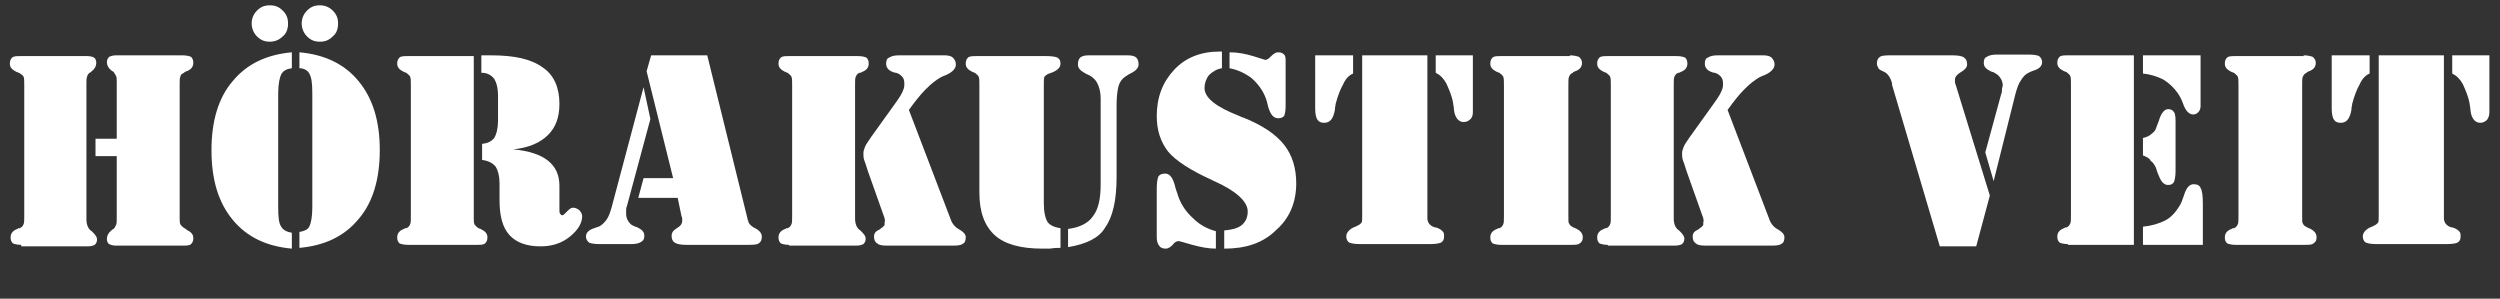
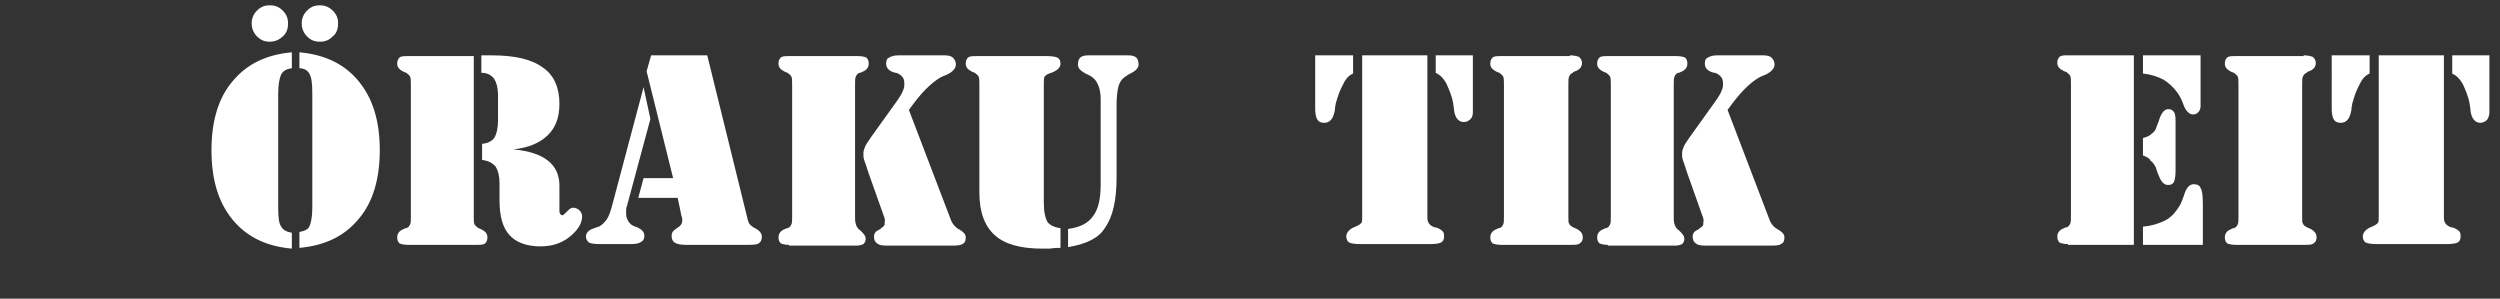
<svg xmlns="http://www.w3.org/2000/svg" version="1.1" id="Ebene_1" x="0px" y="0px" viewBox="0 0 329.8 39.4" style="enable-background:new 0 0 329.8 39.4;" xml:space="preserve">
  <rect x="0" y="0" width="329.8" height="39.4" fill="#333333" stroke="none" />
  <style type="text/css">
	.st0{fill:#FFFFFF;}
</style>
  <g>
    <g>
-       <path class="st0" d="M12.6,18.3h2.8v-7.5c0-0.4,0-0.6-0.1-0.8c-0.1-0.2-0.2-0.3-0.3-0.5c-0.1-0.1-0.2-0.1-0.3-0.2    c-0.4-0.3-0.6-0.7-0.6-1.1c0-0.3,0.1-0.5,0.3-0.7c0.2-0.1,0.5-0.2,0.9-0.2h8.8c0.5,0,0.9,0.1,1.1,0.2c0.2,0.2,0.3,0.4,0.3,0.8    c0,0.5-0.3,0.9-0.9,1.1c-0.2,0.1-0.3,0.1-0.3,0.2c-0.3,0.1-0.5,0.3-0.5,0.5c-0.1,0.2-0.1,0.5-0.1,1.1v0.3v17.3    c0,0.4,0,0.6,0.1,0.8c0.1,0.2,0.3,0.3,0.5,0.5c0.1,0,0.2,0.1,0.3,0.2c0.6,0.3,0.9,0.6,0.9,1.1c0,0.4-0.1,0.6-0.3,0.8    c-0.2,0.2-0.6,0.2-1.1,0.2h-8.8c-0.4,0-0.7-0.1-0.9-0.2c-0.2-0.1-0.3-0.4-0.3-0.7c0-0.4,0.2-0.8,0.6-1.1c0.1-0.1,0.2-0.2,0.3-0.2    c0.1-0.1,0.2-0.3,0.3-0.5c0.1-0.2,0.1-0.5,0.1-0.8v-0.6v-7.7h-2.8V18.3L12.6,18.3z M2.8,32.3c-0.5,0-0.9-0.1-1.1-0.2    c-0.2-0.2-0.3-0.4-0.3-0.8c0-0.5,0.3-0.9,0.9-1.1c0.1-0.1,0.2-0.1,0.3-0.1c0.3-0.1,0.4-0.3,0.5-0.5c0.1-0.2,0.1-0.5,0.1-1.1v-0.3    v-17c0-0.5,0-0.9-0.1-1.1C3,9.9,2.8,9.8,2.5,9.6c-0.1,0-0.2-0.1-0.3-0.1C1.6,9.2,1.3,8.9,1.3,8.4c0-0.4,0.1-0.6,0.3-0.8    c0.2-0.2,0.6-0.2,1.1-0.2h8.8c0.4,0,0.8,0.1,0.9,0.2c0.2,0.1,0.3,0.4,0.3,0.7c0,0.4-0.2,0.8-0.6,1.1c-0.1,0.1-0.2,0.2-0.3,0.2    c-0.1,0.1-0.3,0.3-0.3,0.5c-0.1,0.2-0.1,0.5-0.1,0.8v0.6v17.4c0,0.7,0.2,1.3,0.7,1.6c0.4,0.4,0.7,0.7,0.7,1.1    c0,0.3-0.1,0.5-0.3,0.7c-0.2,0.1-0.5,0.2-0.9,0.2H2.8L2.8,32.3z" />
      <path class="st0" d="M41.2,27.4V12.3c0-1.3-0.1-2.1-0.4-2.6c-0.2-0.4-0.7-0.7-1.3-0.7V6.9c3.4,0.3,6,1.6,7.8,3.8    c1.9,2.3,2.8,5.3,2.8,9.1c0,3.8-0.9,6.9-2.8,9.1c-1.9,2.3-4.5,3.5-7.8,3.8v-2.1c0.6-0.1,1.1-0.3,1.3-0.7    C41,29.5,41.2,28.7,41.2,27.4L41.2,27.4z M36.7,27.4c0,1.3,0.1,2.1,0.4,2.5c0.2,0.4,0.7,0.7,1.4,0.8v2.1c-3.3-0.3-5.9-1.5-7.8-3.8    c-1.9-2.3-2.8-5.3-2.8-9.2c0-3.8,0.9-6.9,2.8-9.1c1.9-2.3,4.5-3.5,7.8-3.8V9c-0.7,0.1-1.1,0.3-1.4,0.8c-0.2,0.4-0.4,1.3-0.4,2.5    V27.4L36.7,27.4z M39.8,3.1c0-0.6,0.2-1.2,0.7-1.7c0.5-0.5,1-0.7,1.7-0.7c0.6,0,1.2,0.2,1.7,0.7c0.5,0.5,0.7,1,0.7,1.7    c0,0.7-0.2,1.3-0.7,1.7c-0.5,0.5-1,0.7-1.7,0.7c-0.7,0-1.2-0.2-1.7-0.7C40.1,4.4,39.8,3.8,39.8,3.1L39.8,3.1z M33.2,3.1    c0-0.6,0.2-1.2,0.7-1.7c0.5-0.5,1-0.7,1.7-0.7c0.7,0,1.2,0.2,1.7,0.7c0.5,0.5,0.7,1,0.7,1.7c0,0.7-0.2,1.3-0.7,1.7    c-0.5,0.5-1.1,0.7-1.7,0.7c-0.7,0-1.2-0.2-1.7-0.7C33.5,4.4,33.2,3.8,33.2,3.1L33.2,3.1z" />
      <path class="st0" d="M62.9,32.3h-9.1c-0.5,0-0.9-0.1-1.1-0.2c-0.2-0.2-0.3-0.4-0.3-0.8c0-0.5,0.3-0.9,0.9-1.1    c0.1-0.1,0.2-0.1,0.3-0.1c0.3-0.1,0.4-0.3,0.5-0.5c0.1-0.2,0.1-0.5,0.1-1.1v-0.3v-17c0-0.5,0-0.9-0.1-1.1    c-0.1-0.2-0.3-0.3-0.5-0.5c-0.1,0-0.2-0.1-0.3-0.1c-0.6-0.3-0.9-0.6-0.9-1.1c0-0.4,0.1-0.6,0.3-0.8c0.2-0.2,0.6-0.2,1.1-0.2h8.7    v21.4c0,0.4,0,0.6,0.1,0.8c0.1,0.2,0.3,0.3,0.5,0.5c0.1,0,0.2,0.1,0.3,0.1c0.6,0.3,0.9,0.6,0.9,1.1c0,0.4-0.1,0.6-0.3,0.8    C63.8,32.3,63.4,32.3,62.9,32.3L62.9,32.3z M63.5,19c0.8-0.1,1.3-0.3,1.7-0.8c0.3-0.5,0.5-1.3,0.5-2.3v-3.2c0-1.1-0.2-1.8-0.5-2.3    c-0.4-0.5-0.9-0.8-1.7-0.8V7.3c0.2,0,0.3,0,0.5,0c0.2,0,0.4,0,0.8,0c3.1,0,5.3,0.5,6.8,1.6c1.5,1,2.2,2.7,2.2,4.8    c0,1.8-0.5,3.1-1.5,4.1c-1,1-2.5,1.7-4.6,1.9c2.1,0.2,3.6,0.7,4.6,1.5c1,0.8,1.5,1.9,1.5,3.3v3.2c0,0.2,0,0.4,0.1,0.5    c0.1,0.1,0.1,0.2,0.3,0.2c0.1,0,0.3-0.2,0.6-0.5c0.3-0.3,0.5-0.5,0.8-0.5s0.5,0.1,0.8,0.3c0.2,0.2,0.4,0.5,0.4,0.8    c0,0.9-0.5,1.8-1.6,2.7c-1.1,0.9-2.4,1.3-3.9,1.3c-1.8,0-3.2-0.5-4.1-1.5c-0.9-1-1.3-2.5-1.3-4.6v-2.2c0-1-0.2-1.7-0.5-2.2    c-0.4-0.5-1-0.8-1.8-0.9V19L63.5,19z" />
      <path class="st0" d="M89.4,26.1h-5.2l0.7-2.6h3.9L85.3,9.4l0.6-2.1h7.4l5.2,21.1c0,0.1,0.1,0.3,0.1,0.4c0,0.2,0.1,0.3,0.1,0.3    c0,0.3,0.3,0.7,0.9,1c0.6,0.3,0.9,0.7,0.9,1.1c0,0.4-0.1,0.7-0.4,0.9c-0.3,0.2-0.8,0.2-1.6,0.2h-8c-0.7,0-1.2-0.1-1.5-0.3    c-0.3-0.2-0.4-0.5-0.4-0.9c0-0.4,0.2-0.7,0.7-1c0.5-0.3,0.7-0.6,0.7-1c0,0,0-0.1,0-0.2c0-0.1,0-0.2-0.1-0.4L89.4,26.1L89.4,26.1z     M85.8,15.7l-3.1,11.5c-0.1,0.2-0.1,0.4-0.1,0.5c0,0.2,0,0.3,0,0.5c0,0.4,0.1,0.7,0.3,1c0.2,0.3,0.4,0.5,0.7,0.6    c0.1,0.1,0.3,0.1,0.5,0.2c0.6,0.3,0.9,0.6,0.9,1.1c0,0.4-0.1,0.6-0.4,0.8c-0.3,0.2-0.7,0.3-1.3,0.3h-4.3c-0.6,0-1.1-0.1-1.3-0.2    c-0.2-0.2-0.4-0.4-0.4-0.8c0-0.5,0.4-0.9,1.1-1.1c0.3-0.1,0.5-0.2,0.6-0.2c0.4-0.2,0.7-0.5,1-0.9c0.3-0.4,0.5-1,0.7-1.7l4.2-15.8    L85.8,15.7L85.8,15.7z" />
      <path class="st0" d="M116.7,28.8l-2.2-6.2c-0.2-0.7-0.4-1.2-0.5-1.5c-0.1-0.3-0.1-0.6-0.1-0.9c0-0.3,0.1-0.5,0.2-0.8    c0.1-0.3,0.4-0.7,0.8-1.3l3.3-4.6c0.5-0.7,0.8-1.2,0.9-1.5c0.2-0.4,0.2-0.7,0.2-1c0-0.4-0.1-0.7-0.3-0.9c-0.2-0.2-0.4-0.4-0.8-0.5    c0,0-0.1,0-0.1,0c-0.8-0.2-1.2-0.6-1.2-1.2c0-0.4,0.1-0.7,0.4-0.8c0.3-0.2,0.7-0.3,1.3-0.3h6c0.5,0,0.9,0.1,1.1,0.3    c0.2,0.2,0.4,0.5,0.4,0.9c0,0.5-0.4,1-1.3,1.4c-0.3,0.1-0.5,0.2-0.7,0.3c-0.7,0.4-1.3,0.9-2,1.6c-0.7,0.7-1.4,1.6-2.2,2.7    l5.5,14.4c0.2,0.6,0.6,1.1,1.2,1.4c0.5,0.3,0.8,0.6,0.8,1c0,0.4-0.1,0.7-0.3,0.8c-0.2,0.2-0.6,0.3-1.2,0.3h-9    c-0.6,0-1-0.1-1.2-0.3c-0.3-0.2-0.4-0.5-0.4-0.9c0-0.4,0.2-0.7,0.7-0.9c0.4-0.3,0.7-0.5,0.7-0.7c0-0.1,0-0.2,0-0.3    C116.8,29.1,116.7,29,116.7,28.8L116.7,28.8z M104.1,32.3c-0.5,0-0.9-0.1-1.1-0.2c-0.2-0.2-0.3-0.4-0.3-0.8c0-0.5,0.3-0.9,0.9-1.1    c0.1-0.1,0.2-0.1,0.3-0.1c0.3-0.1,0.4-0.3,0.5-0.5c0.1-0.2,0.1-0.5,0.1-1.1v-0.3v-17c0-0.5,0-0.9-0.1-1.1    c-0.1-0.2-0.3-0.3-0.5-0.5c-0.1,0-0.2-0.1-0.3-0.1c-0.6-0.3-0.9-0.6-0.9-1.1c0-0.4,0.1-0.6,0.3-0.8c0.2-0.2,0.6-0.2,1.1-0.2h9.1    c0.5,0,0.9,0.1,1.1,0.2c0.2,0.2,0.3,0.4,0.3,0.8c0,0.5-0.3,0.9-0.9,1.1c-0.1,0.1-0.2,0.1-0.3,0.1c-0.3,0.1-0.4,0.3-0.5,0.5    c-0.1,0.2-0.1,0.5-0.1,1.1v0.3v17.3c0,0.7,0.2,1.3,0.7,1.6c0.4,0.4,0.7,0.7,0.7,1.1c0,0.3-0.1,0.5-0.3,0.7    c-0.2,0.1-0.5,0.2-0.9,0.2H104.1L104.1,32.3z" />
      <path class="st0" d="M129.2,25.4V11.2c0-0.5,0-0.9-0.1-1.1c-0.1-0.2-0.3-0.3-0.5-0.5c-0.1,0-0.2-0.1-0.3-0.1    c-0.6-0.3-0.9-0.6-0.9-1.1c0-0.4,0.1-0.6,0.3-0.8c0.2-0.2,0.6-0.2,1.2-0.2h9.2c0.7,0,1.2,0.1,1.4,0.2c0.3,0.2,0.4,0.4,0.4,0.8    c0,0.5-0.4,0.9-1.2,1.2c-0.1,0-0.2,0.1-0.3,0.1c-0.3,0.1-0.5,0.3-0.6,0.4c-0.1,0.2-0.1,0.5-0.1,0.9v0.5v15.3c0,1.2,0.2,2,0.5,2.5    c0.3,0.4,0.9,0.7,1.7,0.8l0,2.6c-0.4,0-0.8,0-1.4,0.1c-0.5,0-0.9,0-1,0c-2.9,0-5-0.6-6.3-1.8C129.9,29.8,129.2,28,129.2,25.4    L129.2,25.4z M140.9,32.6v-2.4c1.6-0.2,2.7-0.8,3.3-1.7c0.7-0.9,1-2.3,1-4.2V13c0-0.6-0.1-1.2-0.3-1.7c-0.2-0.5-0.4-0.8-0.8-1.1    c-0.2-0.2-0.5-0.3-0.9-0.5c-0.7-0.4-1-0.7-1-1.2c0-0.4,0.1-0.7,0.3-0.9c0.2-0.2,0.6-0.3,1.1-0.3h5.2c0.5,0,0.9,0.1,1.1,0.3    c0.2,0.2,0.3,0.5,0.3,0.9c0,0.4-0.3,0.8-0.9,1.1c-0.6,0.3-1,0.6-1.2,0.8c-0.3,0.3-0.5,0.7-0.6,1.2c-0.1,0.5-0.2,1.2-0.2,2.3v9.5    c0,3-0.5,5.2-1.5,6.6C145,31.4,143.3,32.2,140.9,32.6L140.9,32.6z" />
-       <path class="st0" d="M162.2,9V6.9c1.1,0,2.1,0.2,3.1,0.5c1,0.3,1.6,0.5,1.6,0.5c0.3,0,0.5-0.2,0.8-0.5c0.3-0.3,0.6-0.5,0.9-0.5    c0.4,0,0.6,0.1,0.8,0.3c0.2,0.2,0.2,0.5,0.2,1v5.8c0,0.6-0.1,1.1-0.2,1.3c-0.2,0.2-0.4,0.3-0.8,0.3c-0.6,0-1-0.5-1.3-1.5    c-0.1-0.5-0.2-0.8-0.3-1.1c-0.4-1.1-1.1-2-1.9-2.7C164.3,9.7,163.3,9.2,162.2,9L162.2,9z M161.5,32.8v-2.4    c1.1-0.1,1.8-0.3,2.3-0.7c0.5-0.4,0.8-1,0.8-1.8c0-1.3-1.5-2.7-4.4-4c-0.1,0-0.2-0.1-0.2-0.1c-2.9-1.3-4.9-2.6-5.9-3.8    c-1-1.3-1.5-2.8-1.5-4.7c0-2.5,0.8-4.5,2.3-6.1c1.5-1.6,3.5-2.4,6-2.4h0.3v2.2c-0.7,0.1-1.3,0.5-1.7,0.9c-0.4,0.5-0.6,1.1-0.6,1.7    c0,1.3,1.5,2.5,4.6,3.7c0.2,0.1,0.4,0.2,0.5,0.2c2.5,1,4.3,2.2,5.4,3.6c1.1,1.4,1.6,3.1,1.6,5.1c0,2.5-0.9,4.6-2.6,6.1    C166.6,32.1,164.3,32.8,161.5,32.8L161.5,32.8z M160.4,30.5v2.3c-1,0-2-0.2-3.1-0.5c-1.1-0.3-1.7-0.5-1.8-0.5    c-0.3,0-0.6,0.2-0.8,0.5c-0.3,0.3-0.6,0.5-0.9,0.5c-0.4,0-0.7-0.1-0.9-0.4c-0.2-0.3-0.3-0.6-0.3-1.1v-6.5c0-0.7,0.1-1.2,0.2-1.5    c0.2-0.3,0.5-0.4,0.9-0.4c0.6,0,1,0.5,1.3,1.6c0.1,0.5,0.3,0.9,0.4,1.3c0.4,1.2,1.1,2.2,2,3C158.3,29.7,159.3,30.2,160.4,30.5    L160.4,30.5z" />
      <path class="st0" d="M188.3,7.3v21.5c0,0.5,0.3,1,1,1.2c0,0,0,0,0.1,0c0.4,0.1,0.7,0.3,0.9,0.5c0.2,0.2,0.2,0.4,0.2,0.7    c0,0.4-0.1,0.6-0.4,0.8c-0.2,0.1-0.7,0.2-1.4,0.2h-9.3c-0.7,0-1.2-0.1-1.4-0.2c-0.2-0.1-0.4-0.4-0.4-0.8c0-0.5,0.4-1,1.2-1.3    c0.1,0,0.2-0.1,0.2-0.1c0.3-0.1,0.5-0.3,0.6-0.4c0.1-0.1,0.1-0.5,0.1-0.9v-0.5V7.3H188.3L188.3,7.3z M194.3,7.3v7.5    c0,0.4-0.1,0.7-0.3,0.9c-0.2,0.2-0.5,0.4-0.9,0.4c-0.7,0-1.2-0.6-1.3-1.7c0-0.3-0.1-0.6-0.1-0.8c-0.2-1.1-0.6-1.9-0.9-2.6    c-0.4-0.7-0.8-1.1-1.4-1.4V7.3H194.3L194.3,7.3z M173.5,7.3h5v2.4c-0.5,0.2-1,0.7-1.3,1.4c-0.4,0.7-0.7,1.5-1,2.6    c0,0.2-0.1,0.4-0.1,0.8c-0.2,1.1-0.6,1.7-1.4,1.7c-0.4,0-0.7-0.1-0.9-0.4c-0.2-0.3-0.3-0.8-0.3-1.5V7.3L173.5,7.3z" />
      <path class="st0" d="M207.1,7.3c0.5,0,0.9,0.1,1.2,0.2c0.2,0.2,0.4,0.4,0.4,0.8c0,0.5-0.3,0.9-0.9,1.1c-0.2,0.1-0.3,0.1-0.3,0.2    c-0.3,0.1-0.4,0.3-0.5,0.5c-0.1,0.2-0.1,0.5-0.1,1.1v0.3v17.1c0,0.5,0,0.8,0.1,0.9c0.1,0.2,0.2,0.3,0.4,0.4    c0.1,0.1,0.2,0.1,0.4,0.2c0.7,0.3,1,0.7,1,1.2c0,0.4-0.1,0.6-0.4,0.8c-0.2,0.2-0.6,0.2-1.2,0.2H198c-0.5,0-0.9-0.1-1.1-0.2    c-0.2-0.2-0.3-0.4-0.3-0.8c0-0.5,0.3-0.9,0.9-1.1c0.1-0.1,0.2-0.1,0.3-0.1c0.3-0.1,0.4-0.3,0.5-0.5c0.1-0.2,0.1-0.5,0.1-1.1v-0.3    v-17c0-0.5,0-0.9-0.1-1.1c-0.1-0.2-0.3-0.3-0.5-0.5c-0.1,0-0.2-0.1-0.3-0.1c-0.6-0.3-0.9-0.6-0.9-1.1c0-0.4,0.1-0.6,0.3-0.8    c0.2-0.2,0.6-0.2,1.1-0.2H207.1L207.1,7.3z" />
      <path class="st0" d="M224.7,28.8l-2.2-6.2c-0.2-0.7-0.4-1.2-0.5-1.5c-0.1-0.3-0.1-0.6-0.1-0.9c0-0.3,0.1-0.5,0.2-0.8    c0.1-0.3,0.4-0.7,0.8-1.3l3.3-4.6c0.5-0.7,0.8-1.2,0.9-1.5c0.2-0.4,0.2-0.7,0.2-1c0-0.4-0.1-0.7-0.3-0.9c-0.2-0.2-0.4-0.4-0.8-0.5    c0,0-0.1,0-0.1,0c-0.8-0.2-1.2-0.6-1.2-1.2c0-0.4,0.1-0.7,0.4-0.8c0.3-0.2,0.7-0.3,1.3-0.3h6c0.5,0,0.9,0.1,1.1,0.3    c0.2,0.2,0.4,0.5,0.4,0.9c0,0.5-0.4,1-1.3,1.4c-0.3,0.1-0.5,0.2-0.7,0.3c-0.7,0.4-1.3,0.9-2,1.6c-0.7,0.7-1.4,1.6-2.2,2.7    l5.5,14.4c0.2,0.6,0.6,1.1,1.2,1.4c0.5,0.3,0.8,0.6,0.8,1c0,0.4-0.1,0.7-0.3,0.8c-0.2,0.2-0.6,0.3-1.2,0.3h-9    c-0.6,0-1-0.1-1.2-0.3c-0.3-0.2-0.4-0.5-0.4-0.9c0-0.4,0.2-0.7,0.7-0.9c0.4-0.3,0.7-0.5,0.7-0.7c0-0.1,0-0.2,0-0.3    C224.8,29.1,224.7,29,224.7,28.8L224.7,28.8z M212.1,32.3c-0.5,0-0.9-0.1-1.1-0.2c-0.2-0.2-0.3-0.4-0.3-0.8c0-0.5,0.3-0.9,0.9-1.1    c0.1-0.1,0.2-0.1,0.3-0.1c0.3-0.1,0.4-0.3,0.5-0.5c0.1-0.2,0.1-0.5,0.1-1.1v-0.3v-17c0-0.5,0-0.9-0.1-1.1    c-0.1-0.2-0.3-0.3-0.5-0.5c-0.1,0-0.2-0.1-0.3-0.1c-0.6-0.3-0.9-0.6-0.9-1.1c0-0.4,0.1-0.6,0.3-0.8c0.2-0.2,0.6-0.2,1.1-0.2h9.1    c0.5,0,0.9,0.1,1.1,0.2c0.2,0.2,0.3,0.4,0.3,0.8c0,0.5-0.3,0.9-0.9,1.1c-0.1,0.1-0.2,0.1-0.3,0.1c-0.3,0.1-0.4,0.3-0.5,0.5    c-0.1,0.2-0.1,0.5-0.1,1.1v0.3v17.3c0,0.7,0.2,1.3,0.7,1.6c0.4,0.4,0.7,0.7,0.7,1.1c0,0.3-0.1,0.5-0.3,0.7    c-0.2,0.1-0.5,0.2-0.9,0.2H212.1L212.1,32.3z" />
    </g>
    <g>
-       <path class="st0" d="M262.5,25.8l-1.8,6.7h-4.8l-6.3-21.3c0,0,0-0.1,0-0.2c-0.2-0.8-0.6-1.3-1-1.5c-0.4-0.2-0.7-0.3-0.8-0.5    c-0.1-0.2-0.2-0.4-0.2-0.6c0-0.4,0.1-0.7,0.4-0.9c0.3-0.2,0.8-0.2,1.6-0.2h8c0.7,0,1.3,0.1,1.5,0.3c0.3,0.2,0.4,0.5,0.4,0.9    c0,0.4-0.3,0.7-0.8,1c-0.5,0.3-0.8,0.6-0.8,1c0,0.1,0,0.2,0,0.3c0,0.1,0,0.2,0.1,0.4L262.5,25.8L262.5,25.8z M261.9,20.1l2.1-7.7    c0.1-0.2,0.1-0.4,0.1-0.6c0-0.2,0.1-0.4,0.1-0.5c0-0.4-0.1-0.7-0.3-1c-0.2-0.3-0.4-0.5-0.8-0.7c-0.1-0.1-0.3-0.1-0.5-0.2    c-0.6-0.3-0.9-0.6-0.9-1.1c0-0.4,0.1-0.7,0.4-0.8c0.3-0.2,0.7-0.3,1.3-0.3h4.3c0.6,0,1.1,0.1,1.3,0.2c0.2,0.2,0.4,0.4,0.4,0.8    c0,0.5-0.4,0.9-1.1,1.1c-0.3,0.1-0.5,0.2-0.7,0.3c-0.4,0.2-0.7,0.5-1,1c-0.3,0.4-0.5,1-0.7,1.7L263,23.9L261.9,20.1L261.9,20.1z" />
      <path class="st0" d="M282.7,20.5v-2.3c0.5-0.1,0.9-0.3,1.2-0.6c0.3-0.2,0.5-0.5,0.6-0.9c0.1-0.3,0.3-0.7,0.4-1.1    c0.3-0.8,0.7-1.2,1.1-1.2c0.4,0,0.6,0.1,0.8,0.4c0.2,0.3,0.2,0.8,0.2,1.5v6.3c0,0.6-0.1,1.1-0.2,1.4c-0.2,0.3-0.4,0.4-0.8,0.4    c-0.5,0-0.9-0.4-1.2-1.2c-0.2-0.4-0.3-0.8-0.4-1.1c-0.2-0.4-0.4-0.7-0.7-0.9C283.6,20.9,283.2,20.7,282.7,20.5L282.7,20.5z     M282.7,32.2v-2.3c1.1-0.1,2.1-0.4,2.9-0.8c0.8-0.4,1.4-1.1,1.9-1.9c0.2-0.3,0.4-0.8,0.6-1.4c0.3-1,0.7-1.5,1.3-1.5    c0.5,0,0.8,0.2,0.9,0.5c0.2,0.3,0.3,1,0.3,2.1v5.4H282.7L282.7,32.2z M272.8,32.2c-0.5,0-0.9-0.1-1.1-0.2    c-0.2-0.2-0.3-0.4-0.3-0.8c0-0.5,0.3-0.9,0.9-1.1c0.1-0.1,0.2-0.1,0.3-0.1c0.3-0.1,0.4-0.3,0.5-0.5c0.1-0.2,0.1-0.5,0.1-1.1v-0.3    v-17c0-0.5,0-0.9-0.1-1.1c-0.1-0.2-0.3-0.3-0.5-0.5c-0.1,0-0.2-0.1-0.3-0.1c-0.6-0.3-0.9-0.6-0.9-1.1c0-0.4,0.1-0.6,0.3-0.8    c0.2-0.2,0.6-0.2,1.1-0.2h8.7v25H272.8L272.8,32.2z M282.7,7.3h7.6v6.7c0,0.3-0.1,0.6-0.3,0.8c-0.2,0.2-0.4,0.3-0.7,0.3    c-0.5,0-1-0.5-1.3-1.4c-0.2-0.6-0.5-1.1-0.7-1.4c-0.5-0.7-1.1-1.3-1.9-1.8c-0.8-0.4-1.7-0.7-2.7-0.8V7.3L282.7,7.3z" />
      <path class="st0" d="M303.9,7.3c0.5,0,0.9,0.1,1.2,0.2c0.2,0.2,0.4,0.4,0.4,0.8c0,0.5-0.3,0.9-0.9,1.1c-0.2,0.1-0.3,0.1-0.3,0.2    c-0.3,0.1-0.4,0.3-0.5,0.5c-0.1,0.2-0.1,0.5-0.1,1.1v0.3v17.1c0,0.5,0,0.8,0.1,0.9c0.1,0.2,0.2,0.3,0.4,0.4    c0.1,0.1,0.2,0.1,0.4,0.2c0.7,0.3,1,0.7,1,1.2c0,0.4-0.1,0.6-0.4,0.8c-0.2,0.2-0.6,0.2-1.2,0.2h-9.1c-0.5,0-0.9-0.1-1.1-0.2    c-0.2-0.2-0.3-0.4-0.3-0.8c0-0.5,0.3-0.9,0.9-1.1c0.1-0.1,0.2-0.1,0.3-0.1c0.3-0.1,0.4-0.3,0.5-0.5c0.1-0.2,0.1-0.5,0.1-1.1v-0.3    v-17c0-0.5,0-0.9-0.1-1.1c-0.1-0.2-0.3-0.3-0.5-0.5c-0.1,0-0.2-0.1-0.3-0.1c-0.6-0.3-0.9-0.6-0.9-1.1c0-0.4,0.1-0.6,0.3-0.8    c0.2-0.2,0.6-0.2,1.1-0.2H303.9L303.9,7.3z" />
      <path class="st0" d="M322.4,7.3v21.5c0,0.5,0.3,1,1,1.2c0,0,0,0,0.1,0c0.4,0.1,0.7,0.3,0.9,0.5c0.2,0.2,0.2,0.4,0.2,0.7    c0,0.4-0.1,0.6-0.4,0.8c-0.2,0.1-0.7,0.2-1.4,0.2h-9.3c-0.7,0-1.2-0.1-1.4-0.2c-0.2-0.1-0.4-0.4-0.4-0.8c0-0.5,0.4-1,1.2-1.3    c0.1,0,0.2-0.1,0.2-0.1c0.3-0.1,0.5-0.3,0.6-0.4c0.1-0.1,0.1-0.5,0.1-0.9v-0.5V7.3H322.4L322.4,7.3z M328.4,7.3v7.5    c0,0.4-0.1,0.7-0.3,1c-0.2,0.2-0.5,0.4-0.9,0.4c-0.7,0-1.2-0.6-1.3-1.7c0-0.3-0.1-0.6-0.1-0.8c-0.2-1.1-0.6-1.9-0.9-2.6    c-0.4-0.7-0.8-1.1-1.4-1.4V7.3H328.4L328.4,7.3z M307.6,7.3h5v2.4c-0.5,0.2-1,0.7-1.3,1.4c-0.4,0.7-0.7,1.5-1,2.6    c0,0.2-0.1,0.4-0.1,0.8c-0.2,1.1-0.6,1.7-1.4,1.7c-0.4,0-0.7-0.1-0.9-0.4c-0.2-0.3-0.3-0.8-0.3-1.5V7.3L307.6,7.3z" />
    </g>
  </g>
</svg>